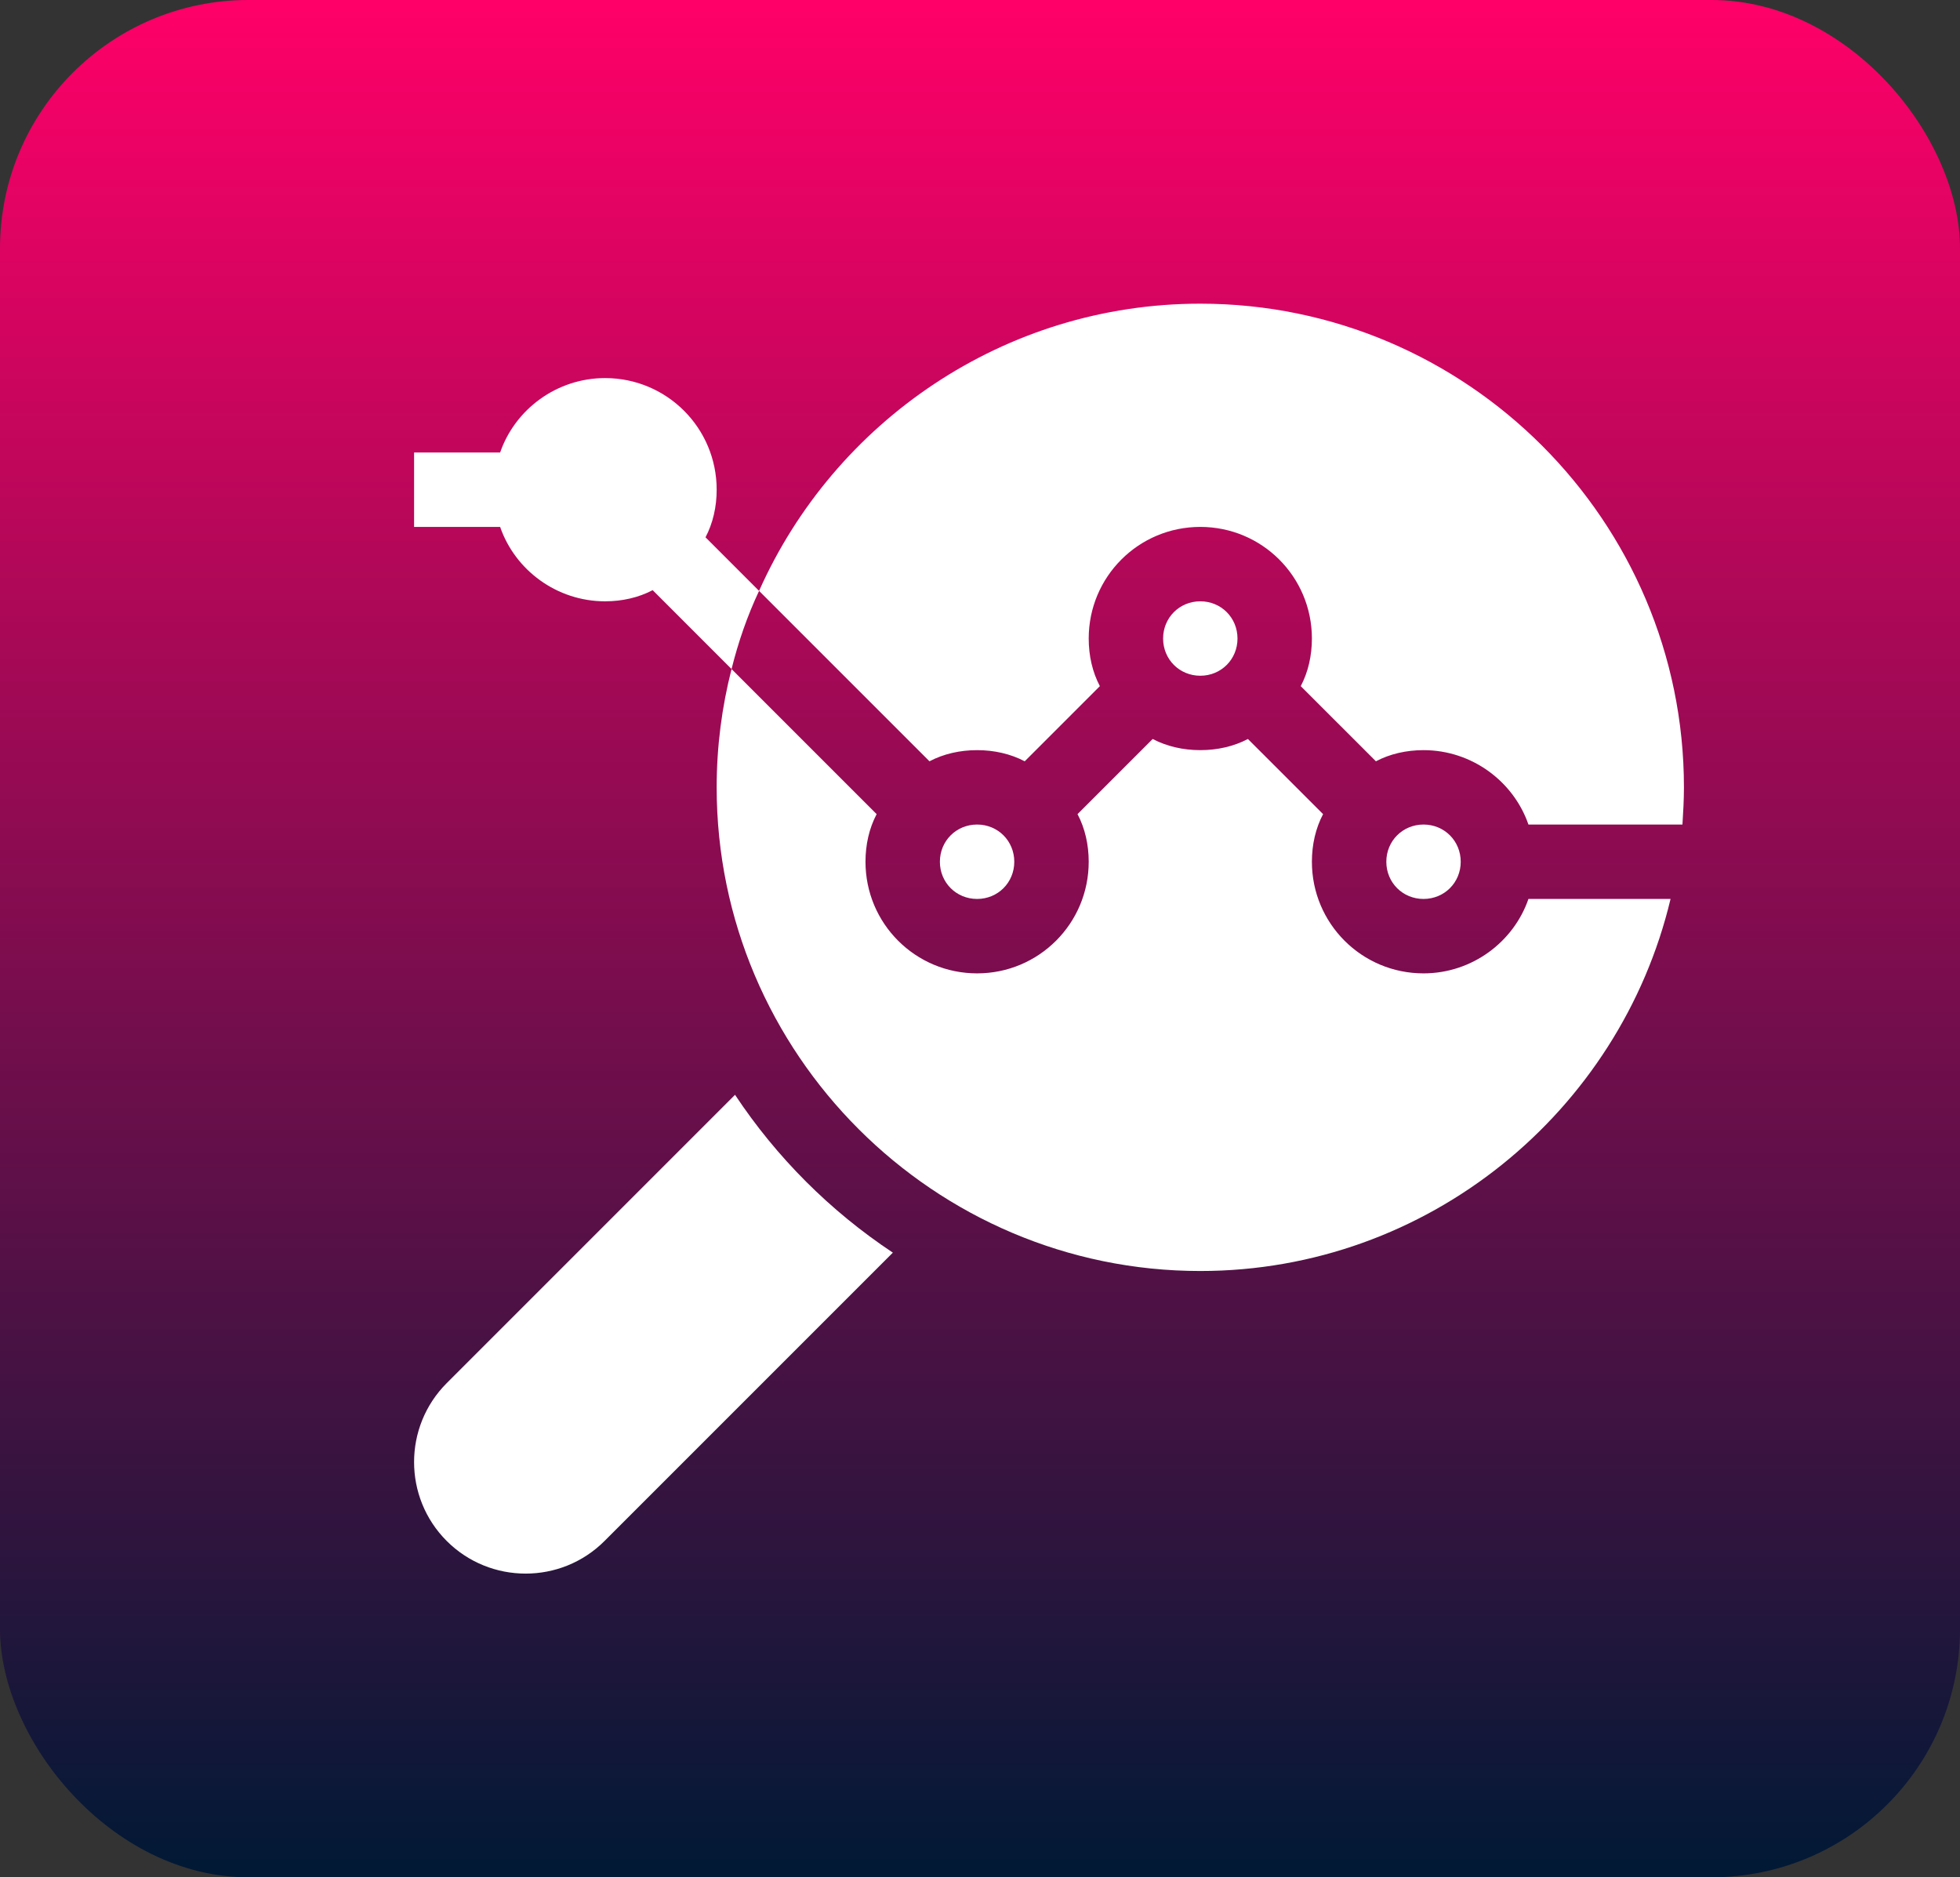
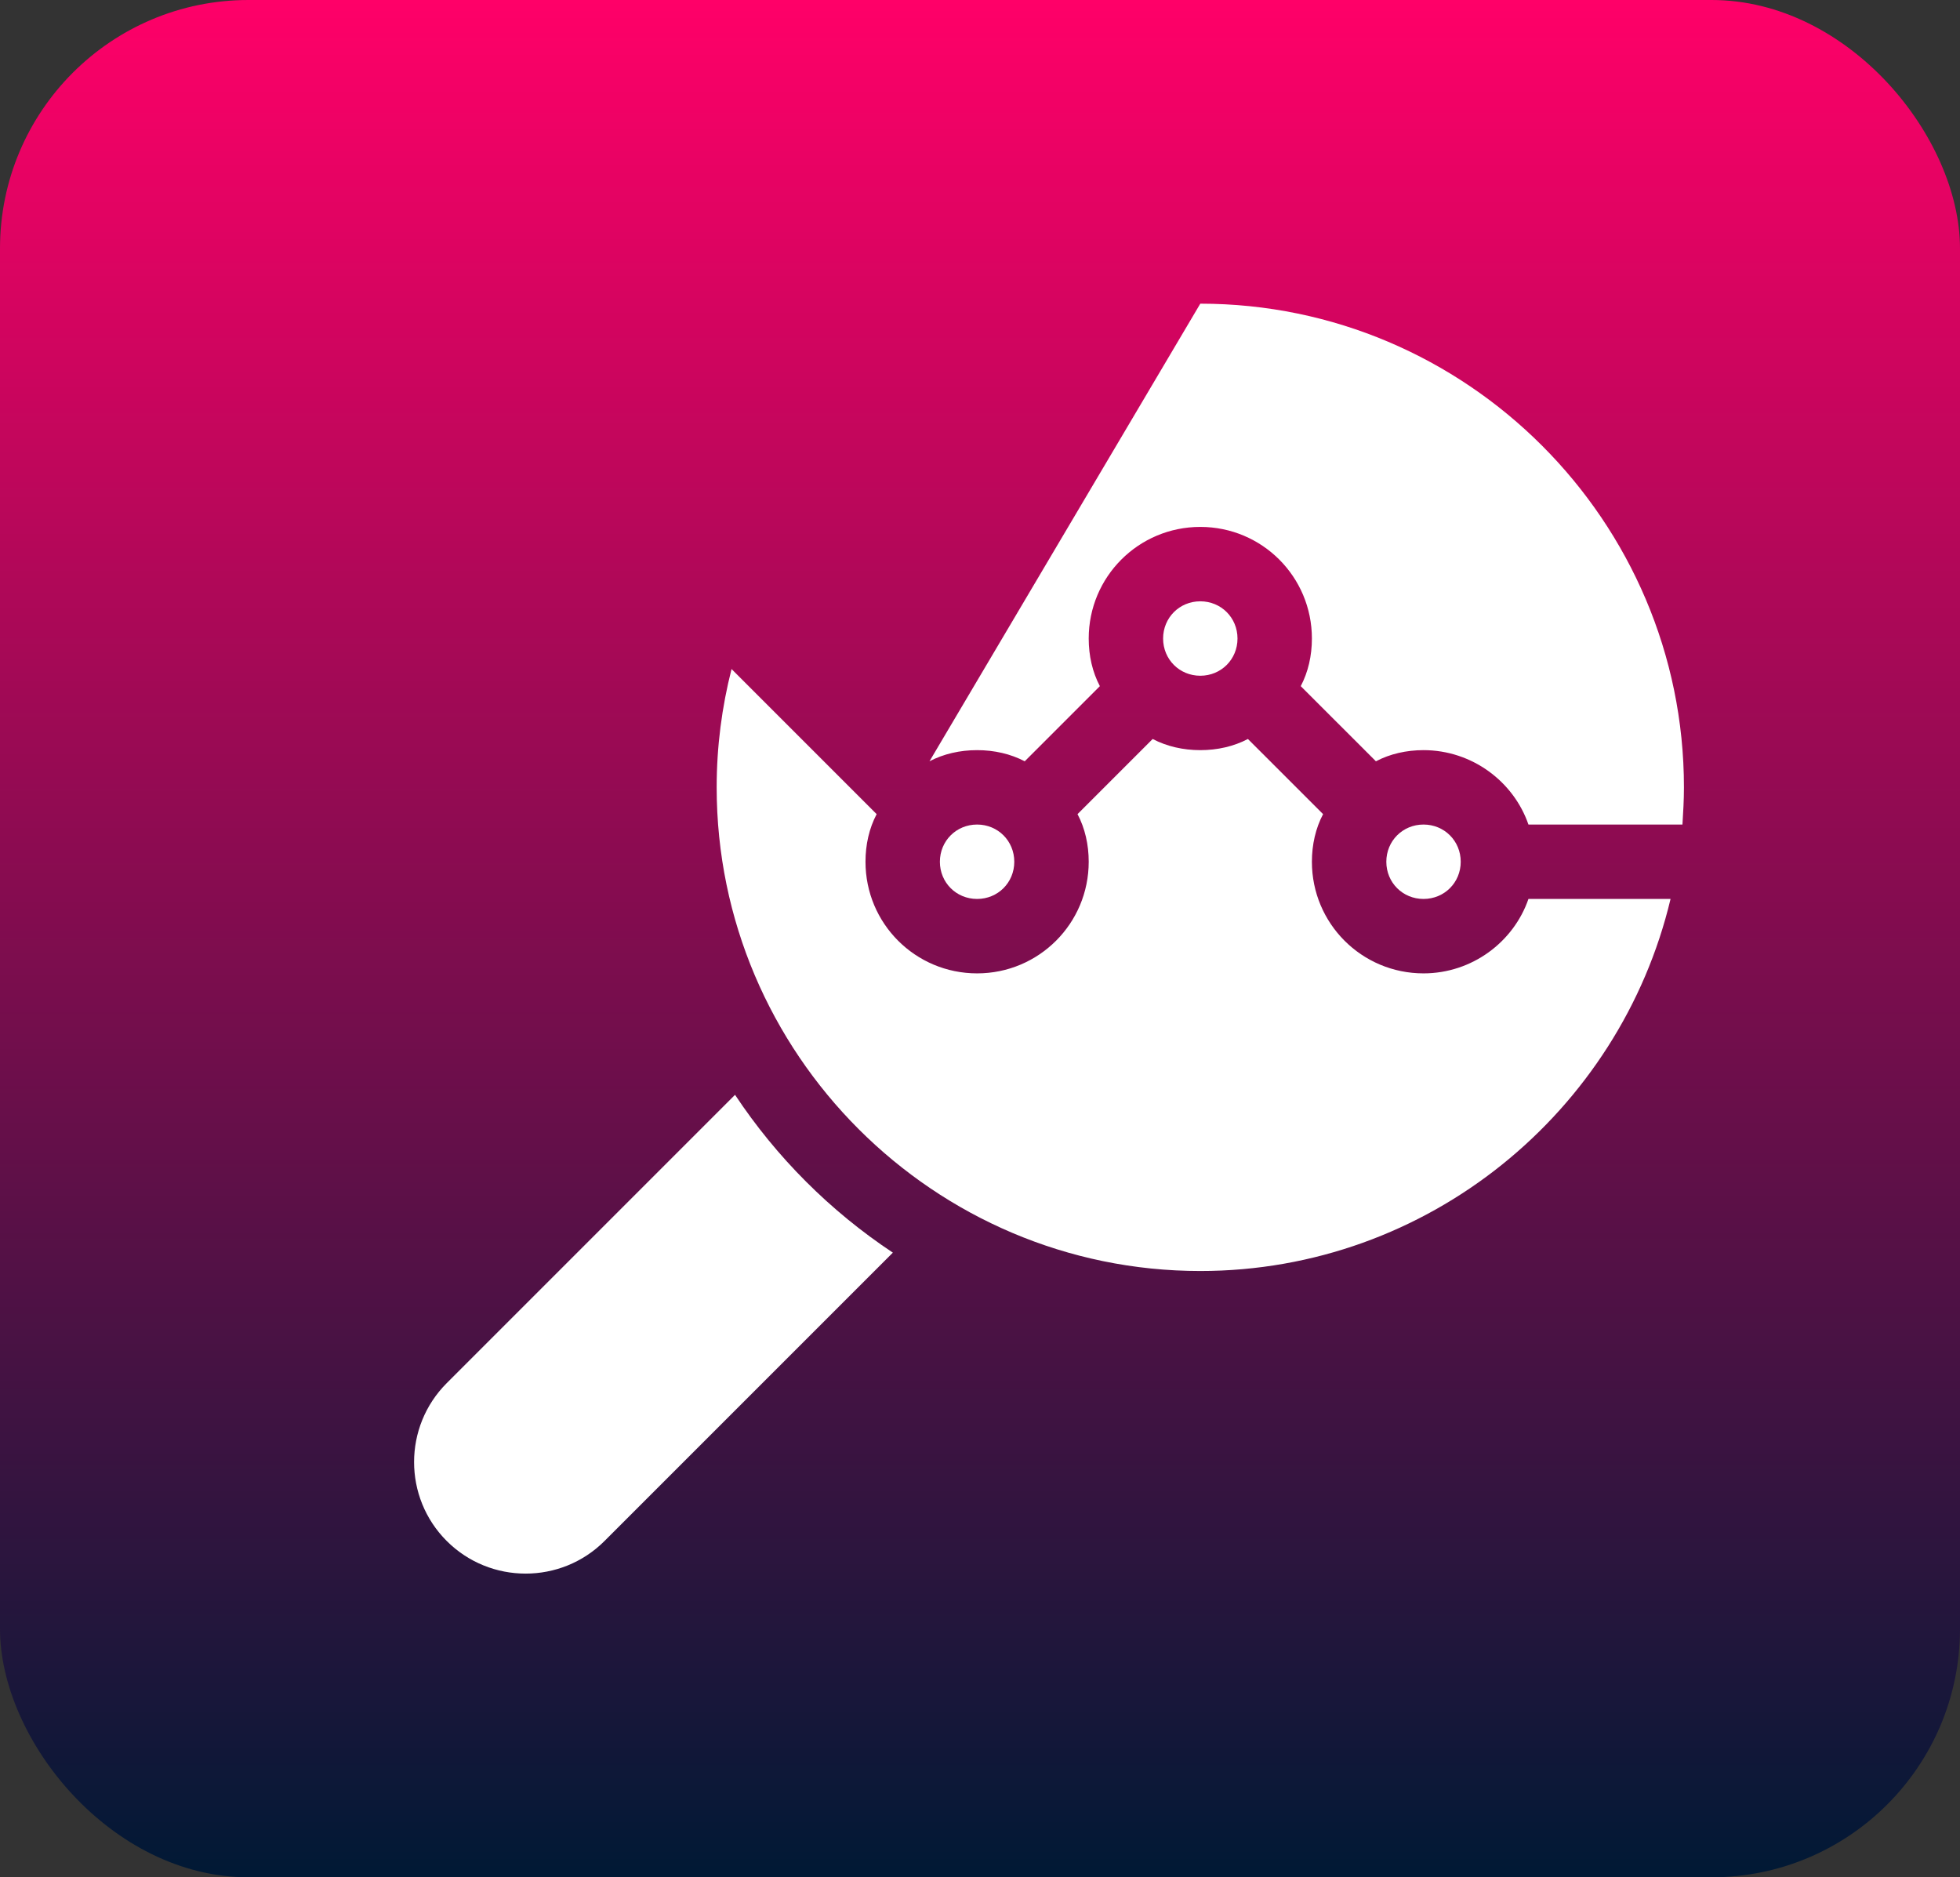
<svg xmlns="http://www.w3.org/2000/svg" width="71" height="68" viewBox="0 0 71 68" fill="none">
  <rect x="0" y="0" width="71" height="68" fill="#333333" stroke="none" />
  <rect width="71" height="68" rx="9" fill="url(#paint0_linear_53_91)" />
  <g clip-path="url(#clip0_53_91)">
    <path d="M34.047 31.215C34.047 31.97 34.64 32.562 35.395 32.562C36.149 32.562 36.742 31.97 36.742 31.215C36.742 30.46 36.149 29.867 35.395 29.867C34.64 29.867 34.047 30.46 34.047 31.215Z" fill="white" />
    <path d="M43.48 46.039C51.728 46.039 58.682 40.271 60.515 32.562H55.367C54.828 34.126 53.318 35.258 51.566 35.258C49.329 35.258 47.523 33.452 47.523 31.215C47.523 30.595 47.658 30.002 47.928 29.49L45.205 26.768C44.693 27.037 44.1 27.172 43.48 27.172C42.861 27.172 42.268 27.037 41.755 26.768L39.033 29.49C39.303 30.002 39.438 30.595 39.438 31.215C39.438 33.452 37.632 35.258 35.395 35.258C33.157 35.258 31.352 33.452 31.352 31.215C31.352 30.595 31.486 30.002 31.756 29.49L26.5 24.234C26.15 25.609 25.961 27.037 25.961 28.52C25.961 38.169 33.831 46.039 43.48 46.039Z" fill="white" />
    <path d="M42.133 23.129C42.133 23.884 42.726 24.477 43.48 24.477C44.235 24.477 44.828 23.884 44.828 23.129C44.828 22.374 44.235 21.781 43.48 21.781C42.726 21.781 42.133 22.374 42.133 23.129Z" fill="white" />
    <path d="M50.219 31.215C50.219 31.97 50.812 32.562 51.566 32.562C52.321 32.562 52.914 31.97 52.914 31.215C52.914 30.46 52.321 29.867 51.566 29.867C50.812 29.867 50.219 30.46 50.219 31.215Z" fill="white" />
-     <path d="M43.48 11C36.365 11 30.22 15.286 27.497 21.404L33.67 27.576C34.182 27.307 34.775 27.172 35.395 27.172C36.014 27.172 36.607 27.307 37.12 27.576L39.842 24.854C39.572 24.342 39.438 23.749 39.438 23.129C39.438 20.892 41.243 19.086 43.48 19.086C45.718 19.086 47.523 20.892 47.523 23.129C47.523 23.749 47.389 24.342 47.119 24.854L49.842 27.576C50.353 27.307 50.947 27.172 51.566 27.172C53.318 27.172 54.828 28.304 55.367 29.867H60.946C60.973 29.436 61 28.977 61 28.52C61 18.87 53.13 11 43.48 11Z" fill="white" />
-     <path d="M25.961 17.738C25.961 15.501 24.155 13.695 21.918 13.695C20.166 13.695 18.657 14.827 18.117 16.391H15V19.086H18.117C18.657 20.649 20.166 21.781 21.918 21.781C22.538 21.781 23.131 21.646 23.643 21.377L26.5 24.234C26.742 23.264 27.066 22.32 27.497 21.404L25.557 19.463C25.826 18.951 25.961 18.358 25.961 17.738Z" fill="white" />
+     <path d="M43.48 11L33.67 27.576C34.182 27.307 34.775 27.172 35.395 27.172C36.014 27.172 36.607 27.307 37.12 27.576L39.842 24.854C39.572 24.342 39.438 23.749 39.438 23.129C39.438 20.892 41.243 19.086 43.48 19.086C45.718 19.086 47.523 20.892 47.523 23.129C47.523 23.749 47.389 24.342 47.119 24.854L49.842 27.576C50.353 27.307 50.947 27.172 51.566 27.172C53.318 27.172 54.828 28.304 55.367 29.867H60.946C60.973 29.436 61 28.977 61 28.52C61 18.87 53.13 11 43.48 11Z" fill="white" />
    <path d="M21.899 55.818L32.343 45.374C30.076 43.87 28.13 41.924 26.626 39.657L16.182 50.101C14.606 51.678 14.606 54.242 16.182 55.818C17.758 57.393 20.323 57.395 21.899 55.818Z" fill="white" />
  </g>
  <defs>
    <linearGradient id="paint0_linear_53_91" x1="35.5" y1="0" x2="35.5" y2="68" gradientUnits="userSpaceOnUse">
      <stop stop-color="#FF0068" />
      <stop offset="1" stop-color="#001935" />
    </linearGradient>
    <clipPath id="clip0_53_91">
      <rect width="46" height="46" fill="white" transform="translate(15 11)" />
    </clipPath>
  </defs>
</svg>